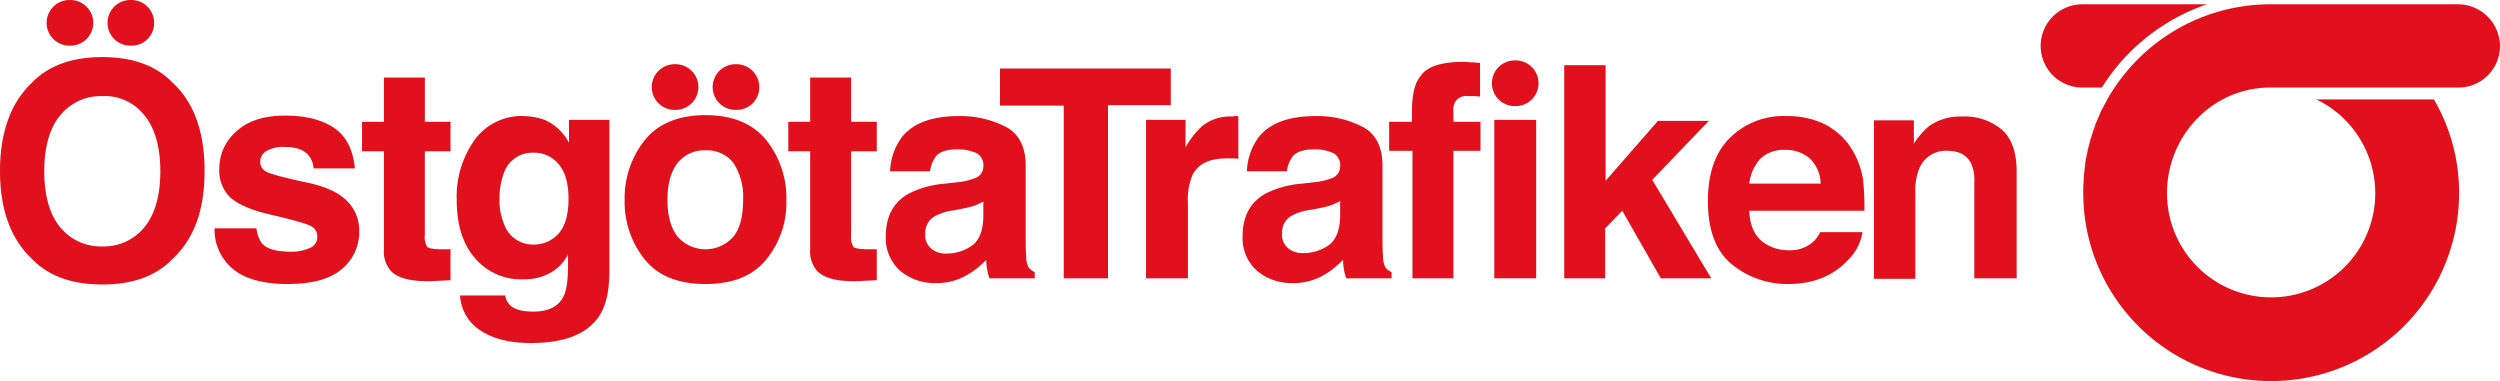
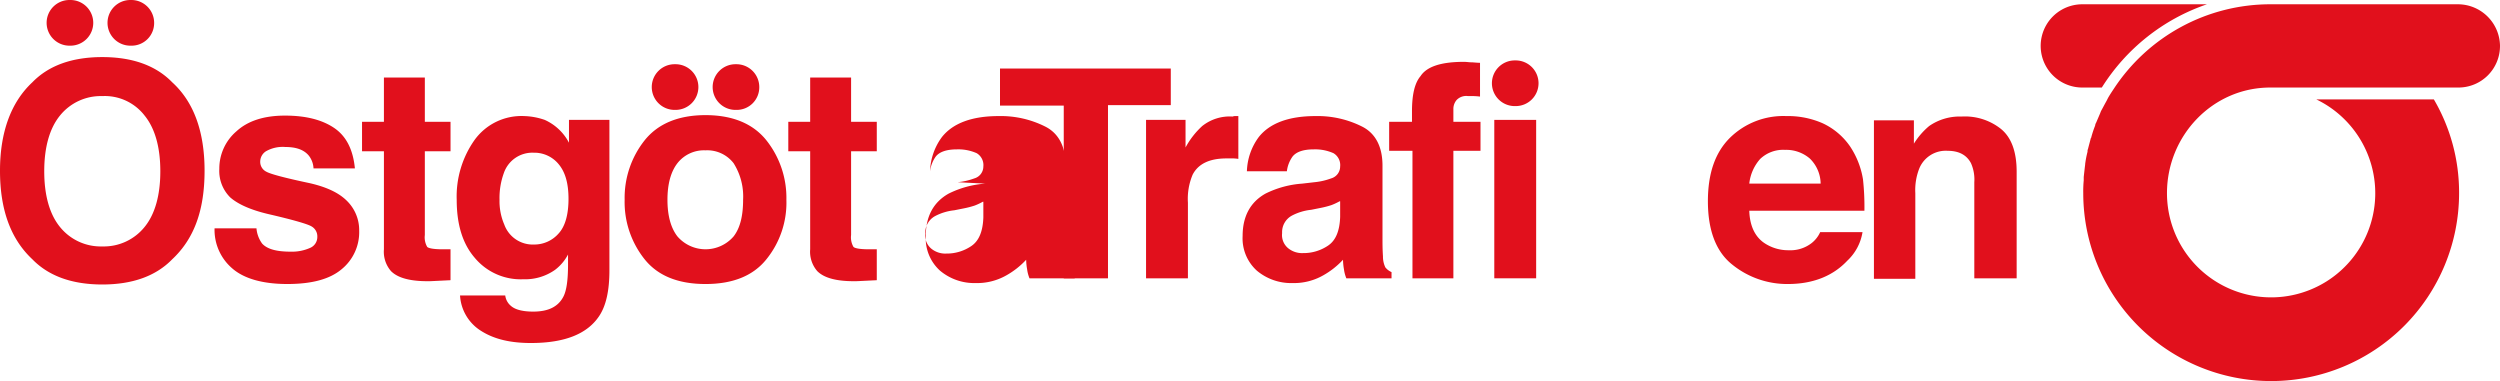
<svg xmlns="http://www.w3.org/2000/svg" id="Lager_2" data-name="Lager 2" viewBox="0 0 525.5 80.1">
  <defs>
    <style>
      .cls-1 {
        fill: #e1101c;
      }
    </style>
  </defs>
  <title>OGT_logotyp</title>
  <g>
    <path class="cls-1" d="M280.4,44h0.7v9a8.08,8.08,0,0,0-1.5-.1h-1c-3.5,0-5.9,1.1-7.1,3.4a13.05,13.05,0,0,0-1,5.9V78.1h-8.8V44.8H270v5.8a17,17,0,0,1,3.5-4.5,9.27,9.27,0,0,1,6.4-2A1.34,1.34,0,0,1,280.4,44Z" transform="translate(-20.8 -19.6)" />
    <path class="cls-1" d="M297.1,57.9a14,14,0,0,0,3.5-.8,2.6,2.6,0,0,0,1.9-2.5,2.91,2.91,0,0,0-1.4-2.8,9.49,9.49,0,0,0-4.2-.8c-2.1,0-3.6.5-4.4,1.5a6.72,6.72,0,0,0-1.2,3.1h-8.4a12.7,12.7,0,0,1,2.5-7.2c2.3-2.9,6.3-4.4,11.9-4.4a20.8,20.8,0,0,1,9.8,2.2c2.8,1.4,4.3,4.2,4.3,8.2V69.7c0,1.1,0,2.3.1,3.8a5.21,5.21,0,0,0,.5,2.3,3.45,3.45,0,0,0,1.3,1v1.3h-9.5a7.67,7.67,0,0,1-.5-1.9,12.31,12.31,0,0,1-.2-2,17,17,0,0,1-4.2,3.3,12.42,12.42,0,0,1-6.4,1.6,11.21,11.21,0,0,1-7.5-2.6,9.14,9.14,0,0,1-3-7.3c0-4.1,1.6-7.1,4.8-8.9a20.49,20.49,0,0,1,7.7-2.1Zm5.3,4a13,13,0,0,1-1.7.8,18.39,18.39,0,0,1-2.3.6l-2,.4a11.19,11.19,0,0,0-4,1.2,3.94,3.94,0,0,0-2.1,3.7,3.58,3.58,0,0,0,1.3,3.2,4.62,4.62,0,0,0,3.1,1,9.18,9.18,0,0,0,5.3-1.6c1.6-1.1,2.4-3.1,2.5-6V61.9h-0.1Z" transform="translate(-20.8 -19.6)" />
    <path class="cls-1" d="M330.1,32.7c0.4,0,1.1.1,1.8,0.1v7.1a15.63,15.63,0,0,0-2.5-.1,2.8,2.8,0,0,0-2.4.8,2.88,2.88,0,0,0-.7,1.8v2.8H332v6.1h-5.7V78.1h-8.6V51.3h-4.9V45.2h4.8V43c0-3.6.6-6,1.8-7.4,1.3-2,4.3-3,9.1-3C329.1,32.6,329.6,32.7,330.1,32.7Z" transform="translate(-20.8 -19.6)" />
    <path class="cls-1" d="M334.9,44.8h8.8V78.1h-8.8V44.8Z" transform="translate(-20.8 -19.6)" />
-     <path class="cls-1" d="M349.7,33.3h8.6V57.6l11-12.6H380L368.1,57.4l12.4,20.7H369.9l-8.1-14.2-3.6,3.7V78.1h-8.6V33.3h0.1Z" transform="translate(-20.8 -19.6)" />
    <path class="cls-1" d="M403.9,45.5a14.29,14.29,0,0,1,5.8,4.9,17.51,17.51,0,0,1,2.7,6.9,53.92,53.92,0,0,1,.3,6.6H388.5c0.1,3.3,1.3,5.7,3.5,7a9,9,0,0,0,4.8,1.3,7.26,7.26,0,0,0,4.8-1.5,6.16,6.16,0,0,0,1.8-2.3h8.9a10.48,10.48,0,0,1-3.2,6c-3,3.2-7.2,4.9-12.5,4.9a18.34,18.34,0,0,1-11.7-4.1c-3.4-2.7-5.1-7.2-5.1-13.3,0-5.8,1.5-10.2,4.6-13.3A16,16,0,0,1,396.3,44,18.1,18.1,0,0,1,403.9,45.5ZM390.8,53a9.27,9.27,0,0,0-2.3,5.2h15a7.49,7.49,0,0,0-2.3-5.3,7.65,7.65,0,0,0-5.2-1.8A7,7,0,0,0,390.8,53Z" transform="translate(-20.8 -19.6)" />
    <path class="cls-1" d="M441.4,46.7q3.3,2.7,3.3,9V78.1h-8.9V57.9a8.43,8.43,0,0,0-.7-4c-0.9-1.7-2.5-2.6-4.9-2.6a6,6,0,0,0-6,3.8,12.4,12.4,0,0,0-.8,5.1v18h-8.7V44.9h8.4v4.9a15.44,15.44,0,0,1,3.2-3.7,11.2,11.2,0,0,1,6.8-2A12.16,12.16,0,0,1,441.4,46.7Z" transform="translate(-20.8 -19.6)" />
    <g>
      <path class="cls-1" d="M57,74.1c-3.4,3.5-8.3,5.3-14.7,5.3S31,77.6,27.6,74.1c-4.6-4.3-6.8-10.5-6.8-18.6s2.3-14.4,6.8-18.6c3.4-3.5,8.3-5.3,14.7-5.3S53.6,33.4,57,36.9c4.5,4.1,6.8,10.3,6.8,18.6S61.6,69.8,57,74.1Zm-5.8-6.8c2.2-2.7,3.3-6.7,3.3-11.7s-1.1-9-3.3-11.7a10.56,10.56,0,0,0-8.9-4.1,11,11,0,0,0-8.9,4.1c-2.2,2.7-3.3,6.7-3.3,11.7s1.1,9,3.3,11.7a11,11,0,0,0,8.9,4.1A11,11,0,0,0,51.2,67.3Z" transform="translate(-20.8 -19.6)" />
      <path class="cls-1" d="M74.7,67.5a6.35,6.35,0,0,0,1.2,3.3c1.1,1.2,3.1,1.7,6,1.7a9.32,9.32,0,0,0,4.1-.8,2.47,2.47,0,0,0,1.5-2.3,2.4,2.4,0,0,0-1.2-2.2c-0.8-.5-3.9-1.4-9.1-2.6-3.8-.9-6.4-2.1-8-3.5a7.83,7.83,0,0,1-2.3-6,10.3,10.3,0,0,1,3.6-7.9q3.6-3.3,10.2-3.3c4.2,0,7.6.8,10.2,2.5S95,50.9,95.4,55H86.7a4.65,4.65,0,0,0-1-2.7c-1-1.2-2.6-1.8-4.9-1.8a7.1,7.1,0,0,0-4.1.9,2.59,2.59,0,0,0-1.2,2.1,2.31,2.31,0,0,0,1.3,2.2c0.9,0.5,3.9,1.3,9.1,2.4,3.5,0.8,6.1,2,7.8,3.7a8.6,8.6,0,0,1,2.6,6.3,10.05,10.05,0,0,1-3.7,8.1c-2.5,2.1-6.3,3.1-11.4,3.1S72.1,78.2,69.6,76a10.65,10.65,0,0,1-3.7-8.4h8.8V67.5Z" transform="translate(-20.8 -19.6)" />
      <path class="cls-1" d="M96.9,51.4V45.2h4.6V35.9h8.6v9.3h5.4v6.2h-5.4V69a4,4,0,0,0,.5,2.5c0.3,0.3,1.4.5,3.2,0.5h1.7v6.5l-4.1.2q-6.15.15-8.4-2.1a6.21,6.21,0,0,1-1.5-4.6V51.4H96.9Z" transform="translate(-20.8 -19.6)" />
      <path class="cls-1" d="M135.3,44.8a10.71,10.71,0,0,1,5.1,4.8V44.8h8.5V76.4c0,4.3-.7,7.5-2.2,9.7-2.5,3.7-7.2,5.6-14.3,5.6-4.3,0-7.7-.8-10.4-2.5a9.39,9.39,0,0,1-4.5-7.5H127a3.37,3.37,0,0,0,1.2,2.2c0.9,0.8,2.5,1.2,4.7,1.2,3.1,0,5.2-1,6.3-3.1,0.7-1.3,1-3.6,1-6.8V73.1a9.73,9.73,0,0,1-2.7,3.2,10.89,10.89,0,0,1-6.7,2,12.58,12.58,0,0,1-10.2-4.5c-2.6-3-3.8-7.1-3.8-12.2a20.56,20.56,0,0,1,3.7-12.5A12.16,12.16,0,0,1,131,44,14.29,14.29,0,0,1,135.3,44.8Zm2.9,23.9c1.4-1.5,2.1-4,2.1-7.3s-0.7-5.6-2-7.2a6.59,6.59,0,0,0-5.3-2.5,6.33,6.33,0,0,0-6.3,4.3,15.28,15.28,0,0,0-.9,5.6,12.38,12.38,0,0,0,1,5.2,6.37,6.37,0,0,0,6.3,4.2A6.77,6.77,0,0,0,138.2,68.7Z" transform="translate(-20.8 -19.6)" />
      <path class="cls-1" d="M186.5,51.4V45.2h4.6V35.9h8.6v9.3h5.4v6.2h-5.4V69a4,4,0,0,0,.5,2.5c0.3,0.3,1.4.5,3.2,0.5h1.7v6.5l-4.1.2q-6.15.15-8.4-2.1a6.21,6.21,0,0,1-1.5-4.6V51.4h-4.6Z" transform="translate(-20.8 -19.6)" />
-       <path class="cls-1" d="M222.1,57.9a14,14,0,0,0,3.5-.8,2.6,2.6,0,0,0,1.9-2.5,2.91,2.91,0,0,0-1.4-2.8,9.49,9.49,0,0,0-4.2-.8c-2.1,0-3.6.5-4.4,1.5a6.72,6.72,0,0,0-1.2,3.1h-8.4a12.7,12.7,0,0,1,2.5-7.2c2.3-2.9,6.3-4.4,11.9-4.4a20.8,20.8,0,0,1,9.8,2.2c2.8,1.4,4.3,4.2,4.3,8.2V69.7c0,1.1,0,2.3.1,3.8a5.21,5.21,0,0,0,.5,2.3,3.45,3.45,0,0,0,1.3,1v1.3h-9.5a7.67,7.67,0,0,1-.5-1.9,12.31,12.31,0,0,1-.2-2,17,17,0,0,1-4.2,3.3,12.42,12.42,0,0,1-6.4,1.6,11.21,11.21,0,0,1-7.5-2.6,9.14,9.14,0,0,1-3-7.3c0-4.1,1.6-7.1,4.8-8.9a20.49,20.49,0,0,1,7.7-2.1Zm5.3,4.1a13,13,0,0,1-1.7.8,18.39,18.39,0,0,1-2.3.6l-2,.4a11.19,11.19,0,0,0-4,1.2,3.94,3.94,0,0,0-2.1,3.7,3.58,3.58,0,0,0,1.3,3.2,4.62,4.62,0,0,0,3.1,1,9.18,9.18,0,0,0,5.3-1.6c1.6-1.1,2.4-3.1,2.5-6V62h-0.1Z" transform="translate(-20.8 -19.6)" />
+       <path class="cls-1" d="M222.1,57.9a14,14,0,0,0,3.5-.8,2.6,2.6,0,0,0,1.9-2.5,2.91,2.91,0,0,0-1.4-2.8,9.49,9.49,0,0,0-4.2-.8c-2.1,0-3.6.5-4.4,1.5a6.72,6.72,0,0,0-1.2,3.1a12.7,12.7,0,0,1,2.5-7.2c2.3-2.9,6.3-4.4,11.9-4.4a20.8,20.8,0,0,1,9.8,2.2c2.8,1.4,4.3,4.2,4.3,8.2V69.7c0,1.1,0,2.3.1,3.8a5.21,5.21,0,0,0,.5,2.3,3.45,3.45,0,0,0,1.3,1v1.3h-9.5a7.67,7.67,0,0,1-.5-1.9,12.31,12.31,0,0,1-.2-2,17,17,0,0,1-4.2,3.3,12.42,12.42,0,0,1-6.4,1.6,11.21,11.21,0,0,1-7.5-2.6,9.14,9.14,0,0,1-3-7.3c0-4.1,1.6-7.1,4.8-8.9a20.49,20.49,0,0,1,7.7-2.1Zm5.3,4.1a13,13,0,0,1-1.7.8,18.39,18.39,0,0,1-2.3.6l-2,.4a11.19,11.19,0,0,0-4,1.2,3.94,3.94,0,0,0-2.1,3.7,3.58,3.58,0,0,0,1.3,3.2,4.62,4.62,0,0,0,3.1,1,9.18,9.18,0,0,0,5.3-1.6c1.6-1.1,2.4-3.1,2.5-6V62h-0.1Z" transform="translate(-20.8 -19.6)" />
      <path class="cls-1" d="M35.6,29.2H35.4a4.8,4.8,0,0,1-4.8-4.8h0a4.8,4.8,0,0,1,4.8-4.8h0.2a4.8,4.8,0,0,1,4.8,4.8h0A4.8,4.8,0,0,1,35.6,29.2Z" transform="translate(-20.8 -19.6)" />
      <path class="cls-1" d="M48.4,29.2H48.2a4.8,4.8,0,0,1-4.8-4.8h0a4.8,4.8,0,0,1,4.8-4.8h0.2a4.8,4.8,0,0,1,4.8,4.8h0A4.74,4.74,0,0,1,48.4,29.2Z" transform="translate(-20.8 -19.6)" />
      <g>
        <path class="cls-1" d="M181.9,74.1c-2.8,3.5-7.1,5.2-12.8,5.2s-10-1.7-12.8-5.2a19.27,19.27,0,0,1-4.2-12.5,19.46,19.46,0,0,1,4.2-12.5c2.8-3.5,7.1-5.3,12.8-5.3s10,1.8,12.8,5.3a19.46,19.46,0,0,1,4.2,12.5A18.91,18.91,0,0,1,181.9,74.1ZM175,69.3c1.4-1.8,2-4.4,2-7.7a13.07,13.07,0,0,0-2-7.7,7,7,0,0,0-5.9-2.7,7.09,7.09,0,0,0-5.9,2.7c-1.4,1.8-2.1,4.4-2.1,7.7s0.7,5.9,2.1,7.7A7.8,7.8,0,0,0,175,69.3Z" transform="translate(-20.8 -19.6)" />
        <path class="cls-1" d="M162.8,42.7h-0.2a4.8,4.8,0,0,1-4.8-4.8h0a4.8,4.8,0,0,1,4.8-4.8h0.2a4.8,4.8,0,0,1,4.8,4.8h0A4.8,4.8,0,0,1,162.8,42.7Z" transform="translate(-20.8 -19.6)" />
        <path class="cls-1" d="M175.6,42.7h-0.2a4.8,4.8,0,0,1-4.8-4.8h0a4.8,4.8,0,0,1,4.8-4.8h0.2a4.8,4.8,0,0,1,4.8,4.8h0A4.74,4.74,0,0,1,175.6,42.7Z" transform="translate(-20.8 -19.6)" />
      </g>
    </g>
    <path class="cls-1" d="M339.4,41.9h-0.2a4.8,4.8,0,0,1-4.8-4.8h0a4.8,4.8,0,0,1,4.8-4.8h0.2a4.8,4.8,0,0,1,4.8,4.8h0A4.8,4.8,0,0,1,339.4,41.9Z" transform="translate(-20.8 -19.6)" />
    <path class="cls-1" d="M266.9,33.9v7.8H253.7V78.1h-9.3V41.8H231V34h35.9V33.9Z" transform="translate(-20.8 -19.6)" />
    <g>
      <path class="cls-1" d="M537.5,20.5H498a39.37,39.37,0,0,0-32.9,17.8c-0.4.6-.8,1.2-1.2,1.9l-0.3.6c-0.4.7-.8,1.5-1.2,2.2,0,0.1-.1.2-0.1,0.3l-0.9,2.1a1.42,1.42,0,0,0-.2.6,22.5,22.5,0,0,0-.8,2.4,0.2,0.2,0,0,1-.1.2c-0.2.8-.4,1.5-0.6,2.3a1.27,1.27,0,0,0-.1.6,20,20,0,0,0-.5,2.6v0.1c-0.1.8-.2,1.7-0.3,2.6v0.7a24.37,24.37,0,0,0-.1,2.7,39.5,39.5,0,1,0,79,0,38.71,38.71,0,0,0-5.3-19.7H507.7a21.89,21.89,0,1,1-31.4,19.7c0-12.1,9.6-22.2,21.7-22.2h39.6a8.73,8.73,0,0,0,8.7-8.8A8.86,8.86,0,0,0,537.5,20.5Z" transform="translate(-20.8 -19.6)" />
      <path class="cls-1" d="M458.5,38h4.1a42.18,42.18,0,0,1,22.1-17.5H458.5a8.75,8.75,0,1,0,0,17.5h0Z" transform="translate(-20.8 -19.6)" />
    </g>
  </g>
</svg>